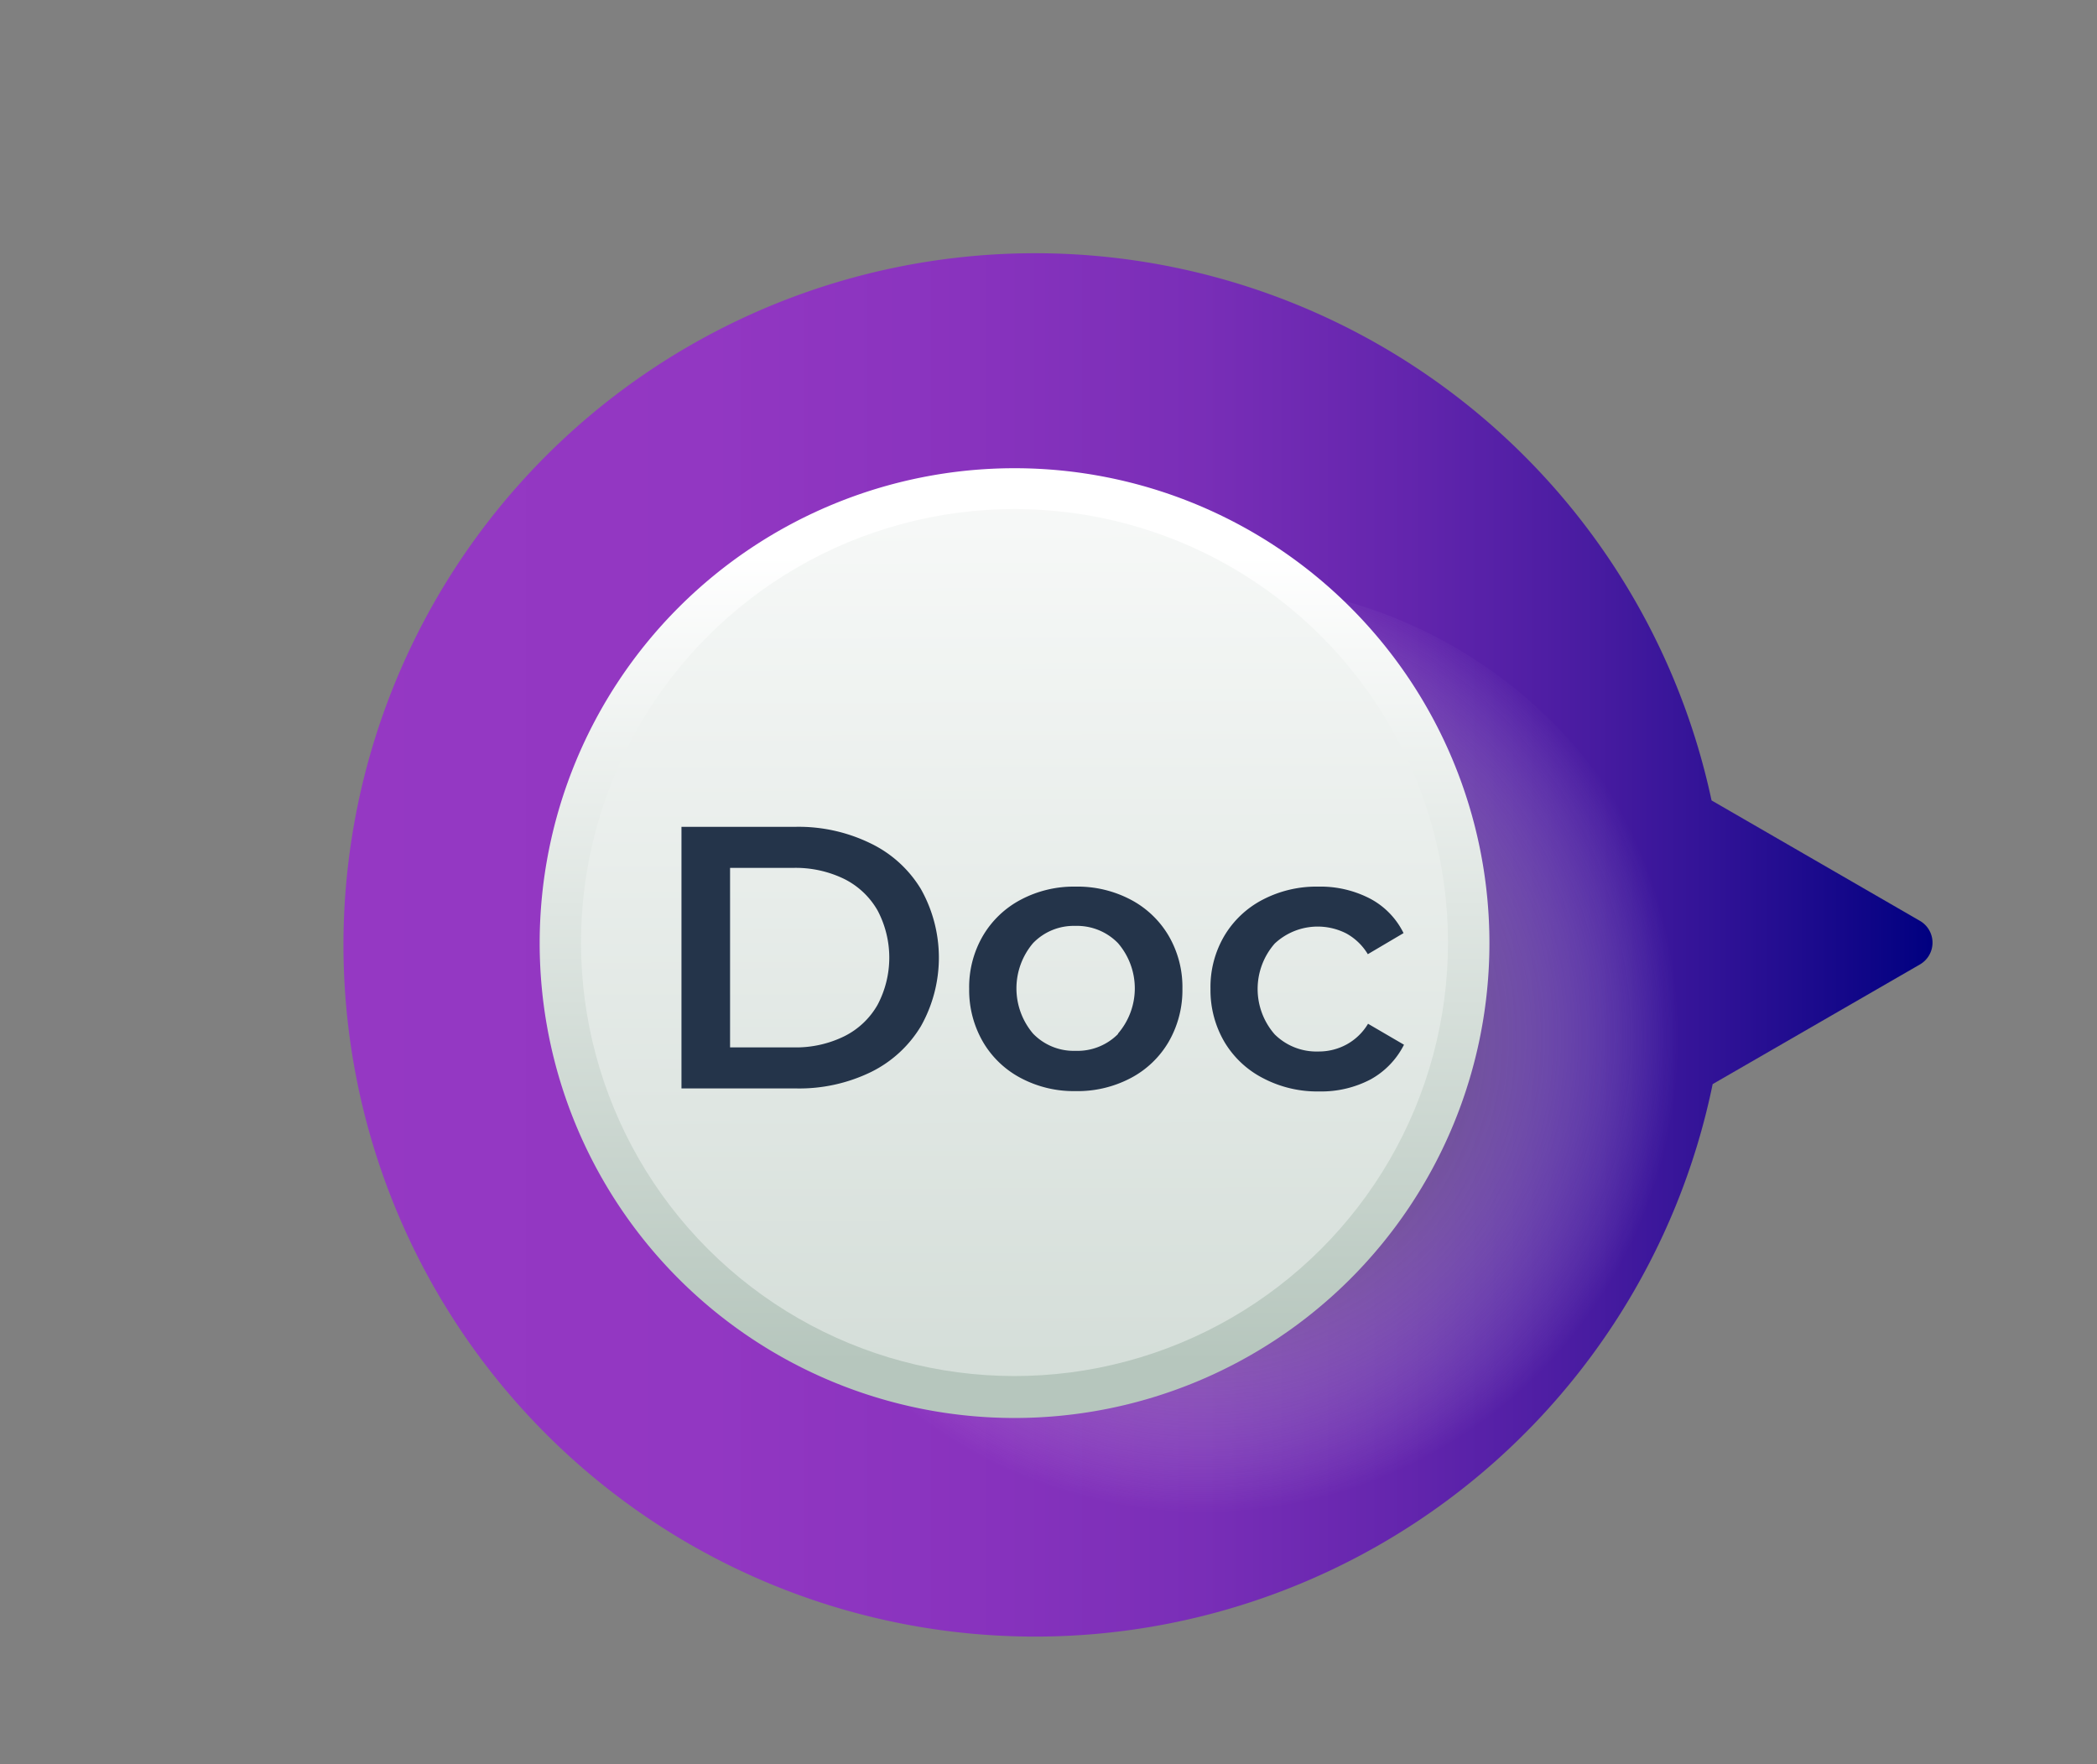
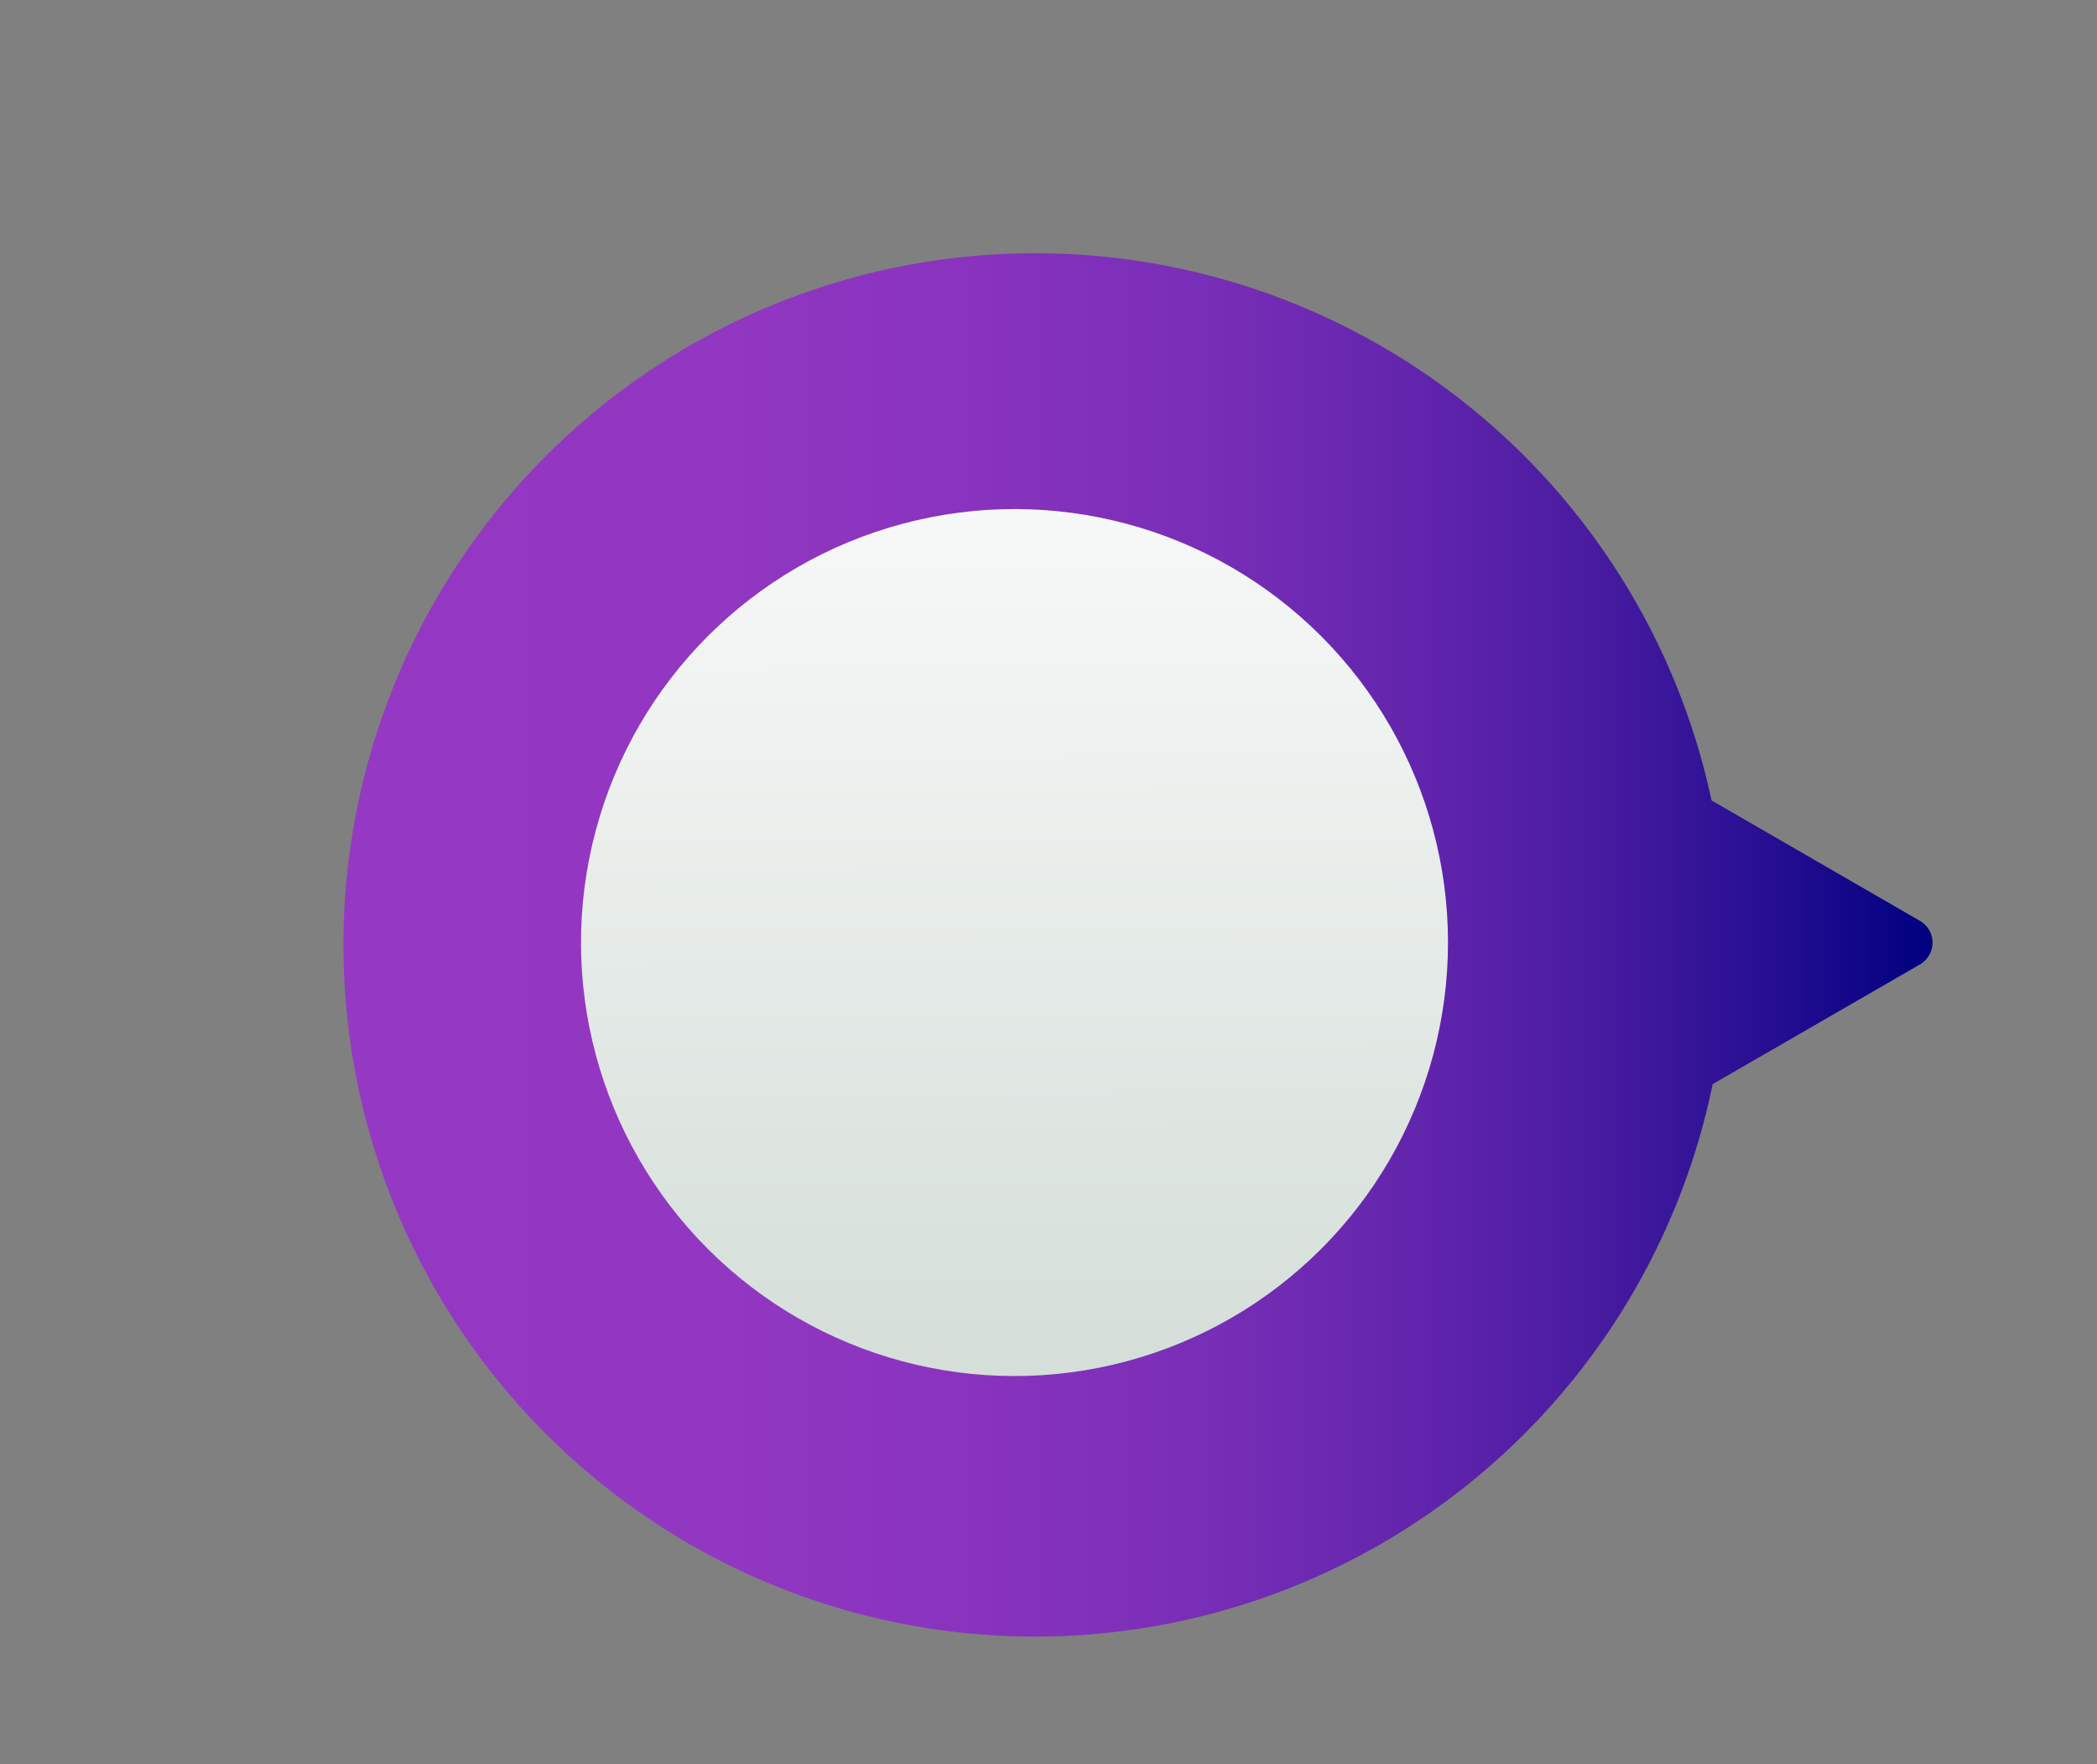
<svg xmlns="http://www.w3.org/2000/svg" xmlns:xlink="http://www.w3.org/1999/xlink" viewBox="0 0 189 159">
  <rect x="0" y="0" width="189" height="159" fill="#808080" stroke="none" />
  <defs>
    <style>.cls-1{isolation:isolate;}.cls-2{fill:url(#linear-gradient);}.cls-3{mix-blend-mode:multiply;fill:url(#radial-gradient);}.cls-4{fill:url(#linear-gradient-2);}.cls-5{fill:url(#linear-gradient-3);}.cls-6{fill:#24344a;}</style>
    <linearGradient id="linear-gradient" x1="30.91" y1="85.14" x2="174.18" y2="85.14" gradientUnits="userSpaceOnUse">
      <stop offset="0" stop-color="#9538c3" />
      <stop offset="0.23" stop-color="#9237c2" />
      <stop offset="0.39" stop-color="#8933be" />
      <stop offset="0.54" stop-color="#792eb7" />
      <stop offset="0.67" stop-color="#6325ad" />
      <stop offset="0.79" stop-color="#471ba0" />
      <stop offset="0.9" stop-color="#250e91" />
      <stop offset="1" stop-color="navy" />
    </linearGradient>
    <radialGradient id="radial-gradient" cx="-828.29" cy="-1243.32" r="32.21" gradientTransform="translate(1210.07 1747.12) scale(1.33)" gradientUnits="userSpaceOnUse">
      <stop offset="0" />
      <stop offset="1" stop-color="#fff" stop-opacity="0" />
    </radialGradient>
    <linearGradient id="linear-gradient-2" x1="91.44" y1="50.05" x2="91.44" y2="125.02" gradientUnits="userSpaceOnUse">
      <stop offset="0" stop-color="#fff" />
      <stop offset="0.97" stop-color="#b6c6bd" />
    </linearGradient>
    <linearGradient id="linear-gradient-3" x1="91.24" y1="26.79" x2="91.82" y2="198.35" gradientTransform="translate(86.85 -39.78) rotate(45)" xlink:href="#linear-gradient-2" />
  </defs>
  <g class="cls-1">
    <g id="Layer_1" data-name="Layer 1">
      <path class="cls-2" d="M173.05,83,154.26,72.14a62.34,62.34,0,1,0,.1,25.57l18.69-10.79A2.27,2.27,0,0,0,173.05,83Z" />
-       <path class="cls-3" d="M152.48,95.37a42.8,42.8,0,1,1-42.8-42.79A42.8,42.8,0,0,1,152.48,95.37Z" />
-       <path class="cls-4" d="M134.24,85a42.8,42.8,0,1,1-42.8-42.8A42.8,42.8,0,0,1,134.24,85Z" />
      <circle class="cls-5" cx="91.44" cy="84.95" r="39.07" transform="translate(-33.29 89.54) rotate(-45)" />
-       <path class="cls-6" d="M61.42,74.52H71.73A14.78,14.78,0,0,1,78.44,76,10.72,10.72,0,0,1,83,80.13a12.6,12.6,0,0,1,0,12.36,10.81,10.81,0,0,1-4.54,4.15,14.78,14.78,0,0,1-6.71,1.46H61.42ZM71.53,94.4a9.88,9.88,0,0,0,4.56-1,7.06,7.06,0,0,0,3-2.83,9.09,9.09,0,0,0,0-8.52,7.12,7.12,0,0,0-3-2.83,10,10,0,0,0-4.56-1H65.8V94.4Z" />
-       <path class="cls-6" d="M92,97.16a8.57,8.57,0,0,1-3.42-3.28,9.31,9.31,0,0,1-1.23-4.77,9.16,9.16,0,0,1,1.23-4.75A8.62,8.62,0,0,1,92,81.09a10.17,10.17,0,0,1,4.92-1.18,10.27,10.27,0,0,1,5,1.18,8.62,8.62,0,0,1,3.42,3.27,9.16,9.16,0,0,1,1.23,4.75,9.31,9.31,0,0,1-1.23,4.77,8.57,8.57,0,0,1-3.42,3.28,10.27,10.27,0,0,1-5,1.18A10.17,10.17,0,0,1,92,97.16Zm8.76-4a6.24,6.24,0,0,0,0-8.16,5.15,5.15,0,0,0-3.84-1.55A5.09,5.09,0,0,0,93.11,85a6.3,6.3,0,0,0,0,8.16,5.09,5.09,0,0,0,3.82,1.55A5.15,5.15,0,0,0,100.77,93.19Z" />
-       <path class="cls-6" d="M113.81,97.16a8.64,8.64,0,0,1-3.47-3.28,9.22,9.22,0,0,1-1.24-4.77,9.07,9.07,0,0,1,1.24-4.75,8.66,8.66,0,0,1,3.46-3.27,10.46,10.46,0,0,1,5-1.18A9.7,9.7,0,0,1,123.5,81a7,7,0,0,1,3,3.1L123.28,86a5.17,5.17,0,0,0-1.94-1.87,5.67,5.67,0,0,0-6.45.91,6.21,6.21,0,0,0,0,8.19,5.34,5.34,0,0,0,3.93,1.54,5.23,5.23,0,0,0,2.54-.63,5.1,5.1,0,0,0,1.94-1.87l3.24,1.89a7.34,7.34,0,0,1-3,3.12,9.55,9.55,0,0,1-4.64,1.09A10.51,10.51,0,0,1,113.81,97.16Z" />
    </g>
  </g>
</svg>